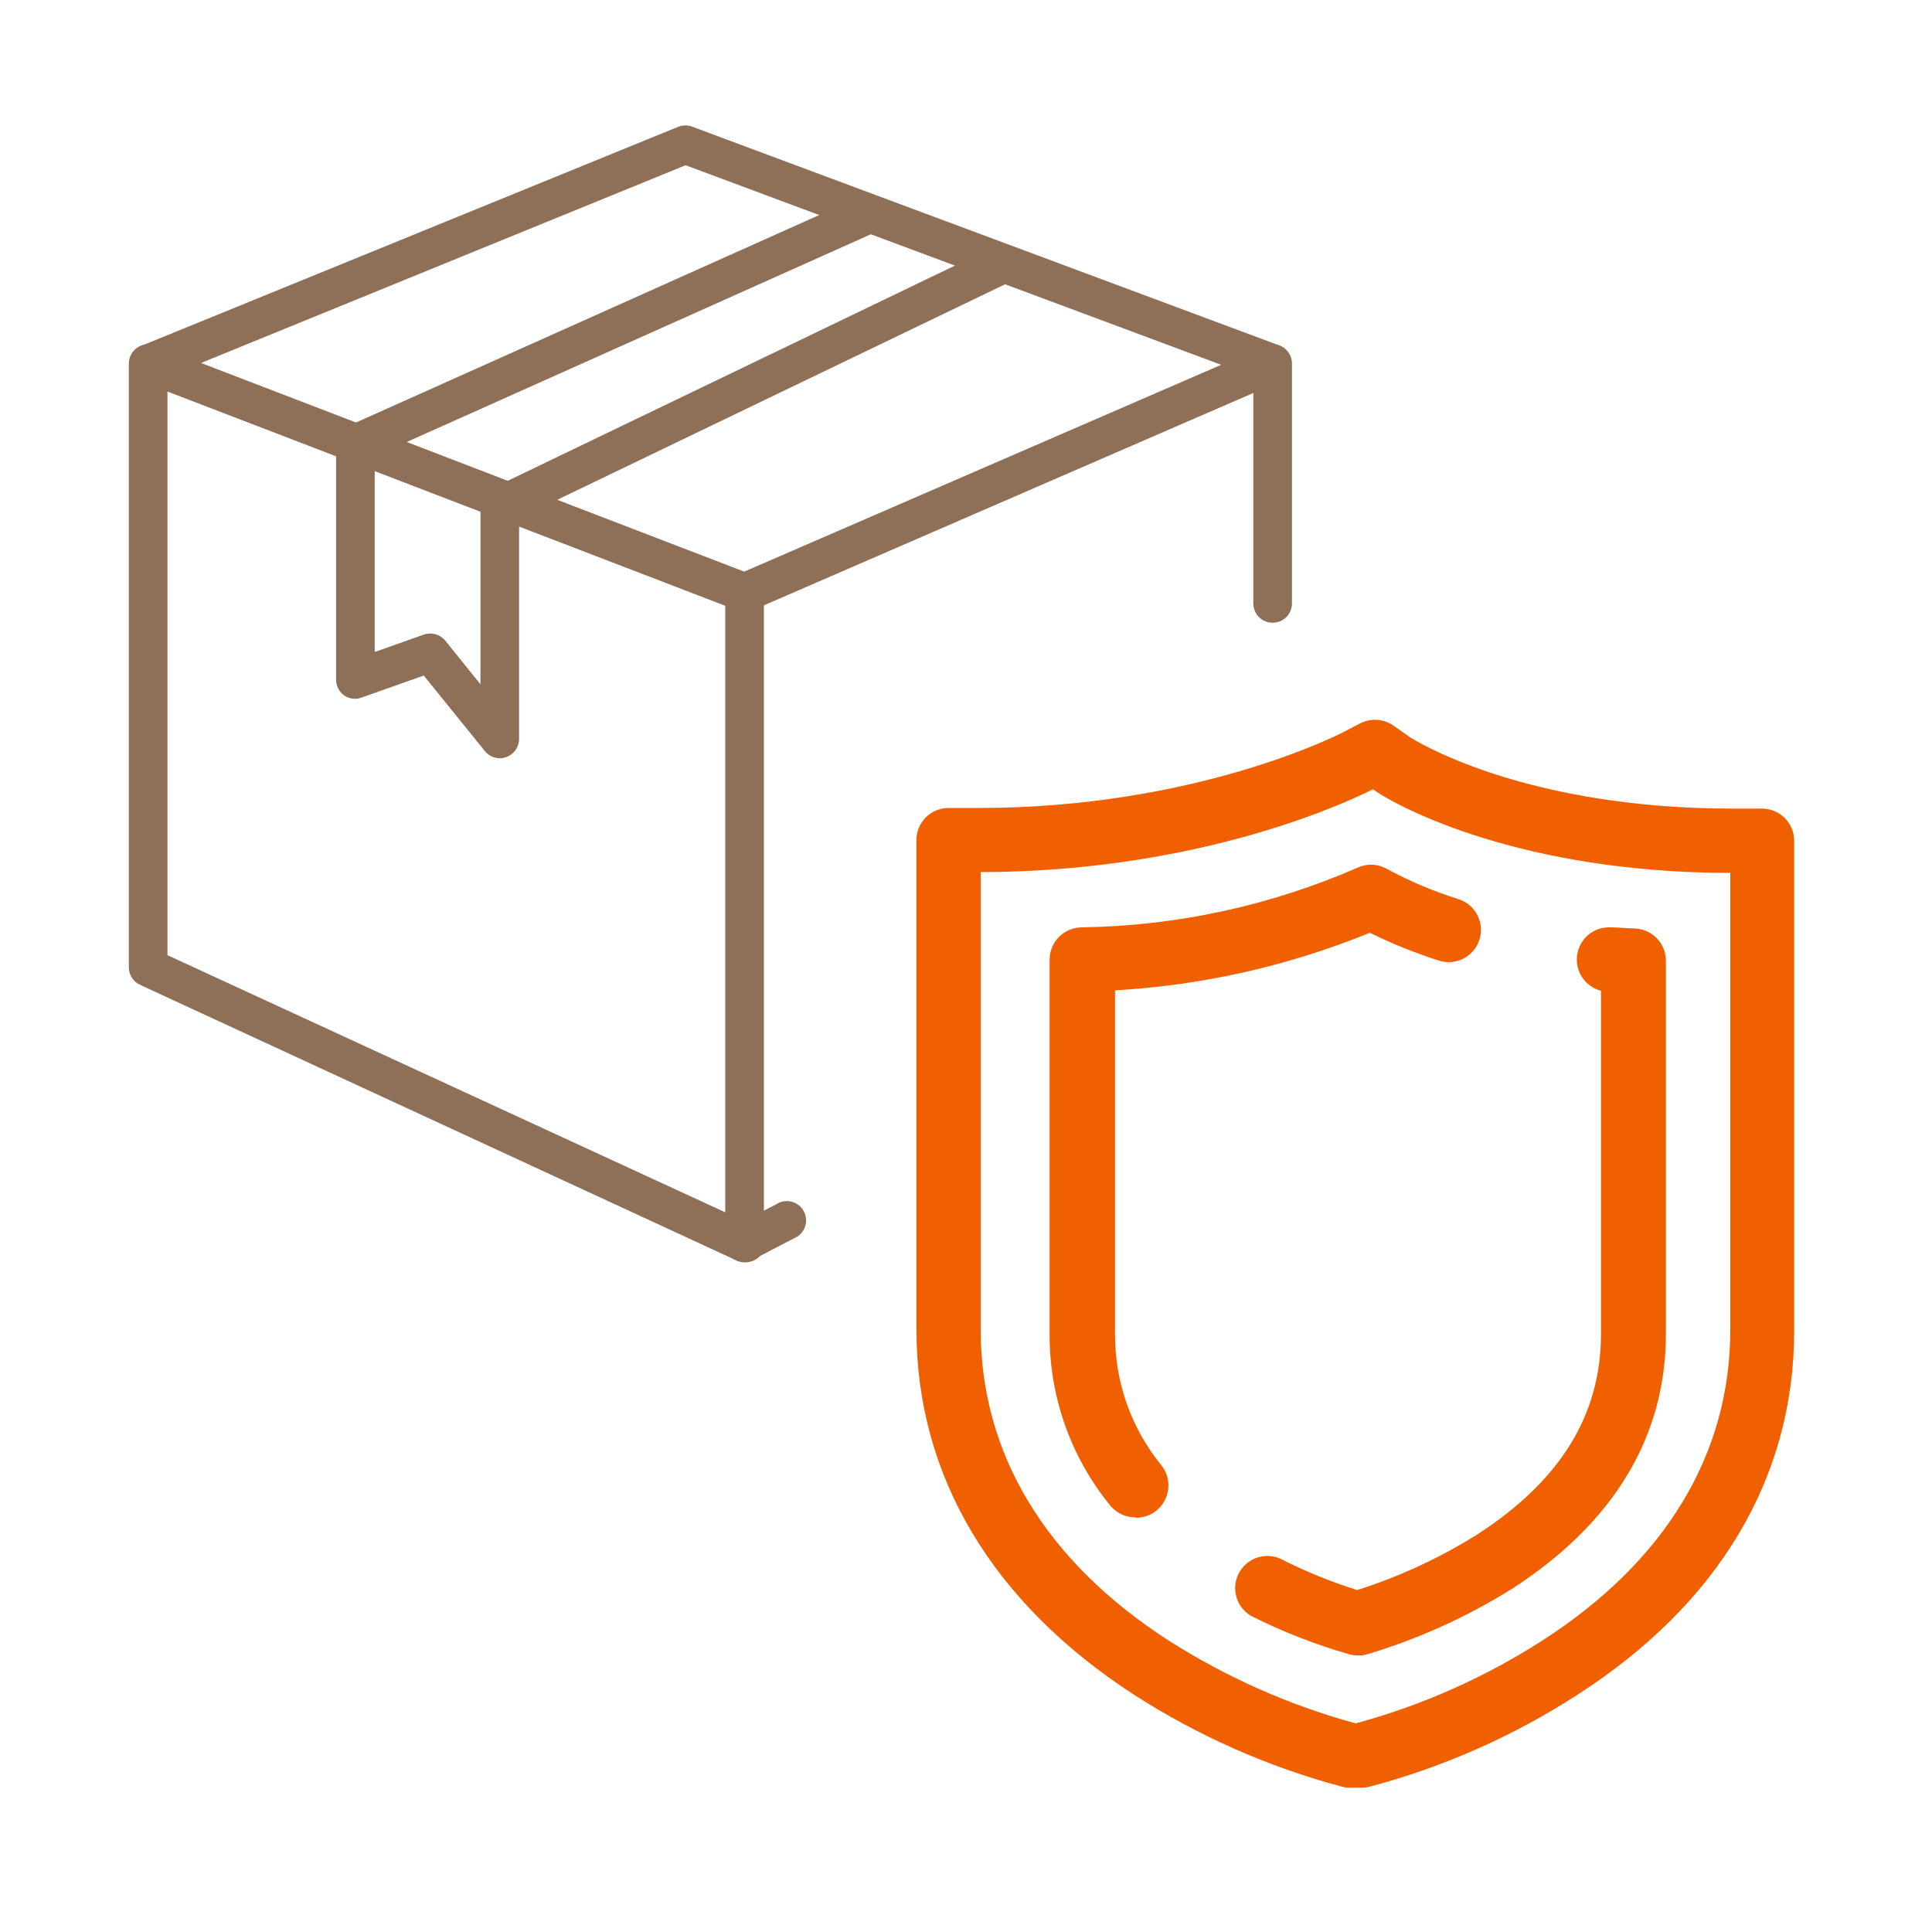
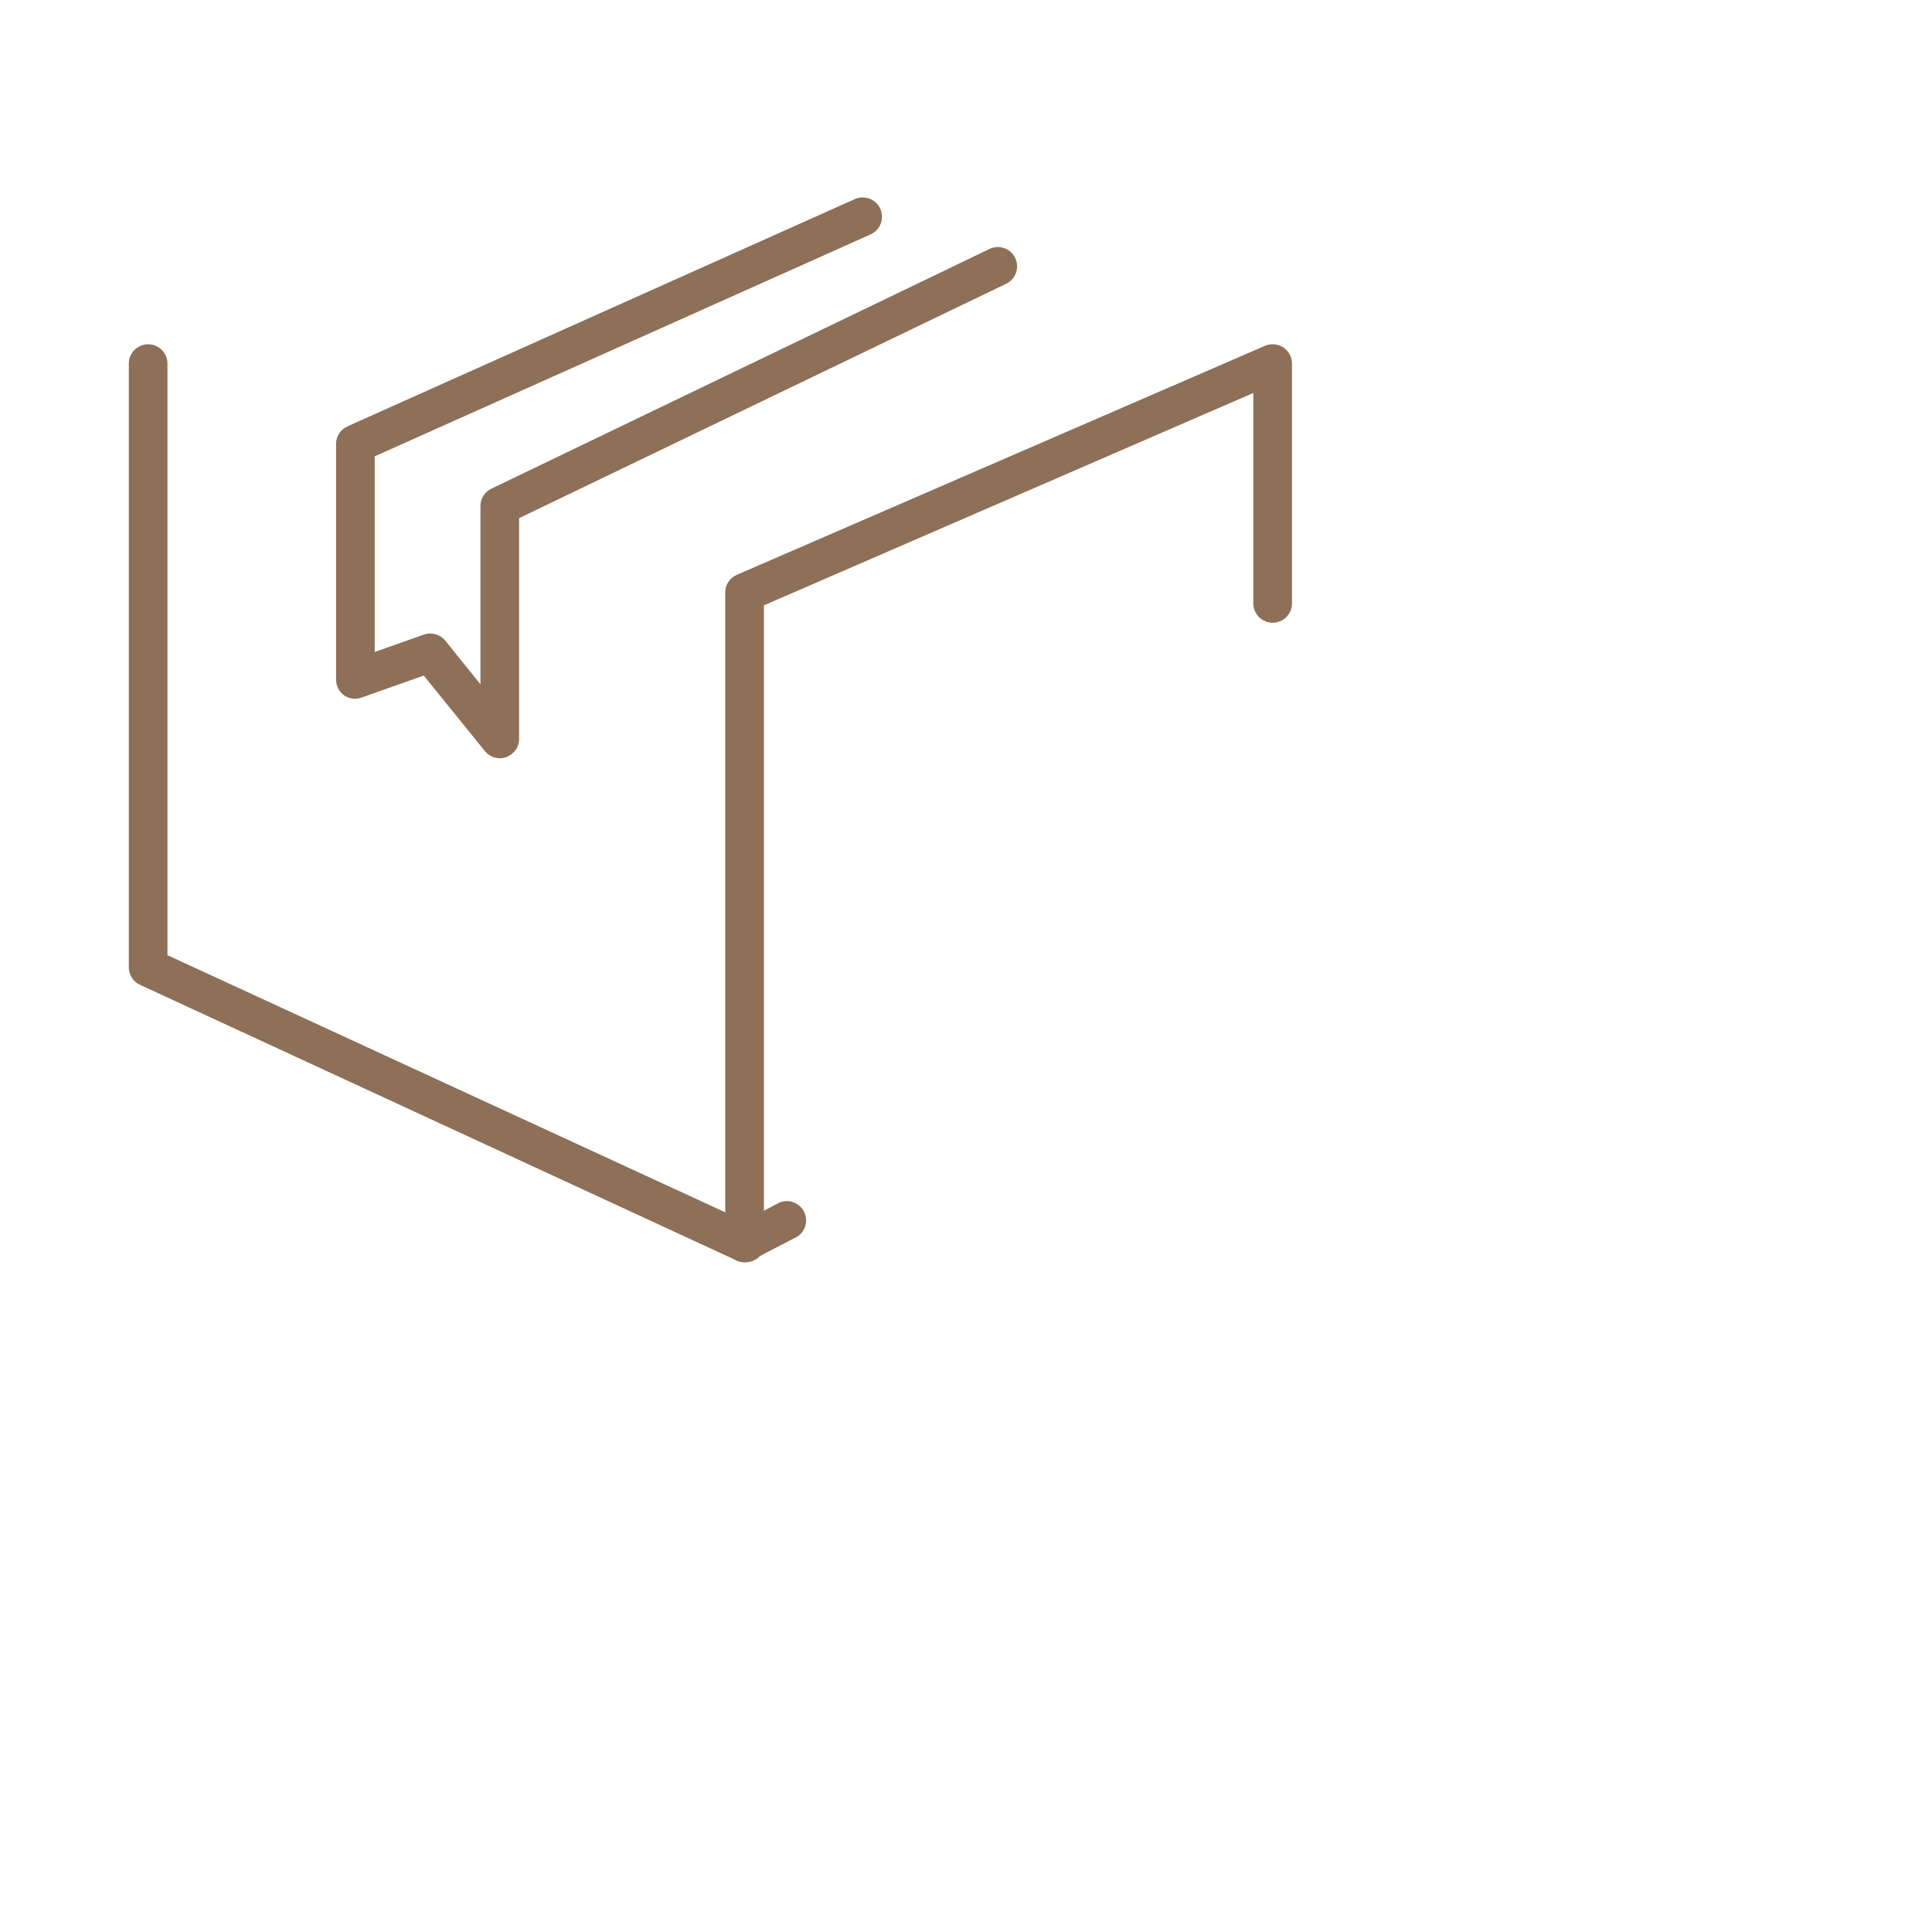
<svg xmlns="http://www.w3.org/2000/svg" width="100" height="100" viewBox="0 0 100 100" fill="none">
-   <path d="M70.36 92.527H70C69.892 92.537 69.782 92.537 69.674 92.527L69.467 92.48C65.64 91.458 61.996 89.845 58.667 87.7C51.334 82.933 47.434 76.367 47.434 68.82V43.487C47.433 43.268 47.475 43.05 47.559 42.848C47.642 42.645 47.765 42.461 47.92 42.306C48.075 42.151 48.259 42.029 48.461 41.945C48.664 41.862 48.881 41.819 49.1 41.82H50.667C61.827 41.82 69.227 38.053 69.534 37.893L70.387 37.447C70.658 37.306 70.963 37.241 71.268 37.26C71.574 37.279 71.868 37.38 72.12 37.553L72.934 38.127C73.2 38.307 78.807 41.853 89.687 41.853H91.2C91.642 41.853 92.066 42.029 92.379 42.342C92.691 42.654 92.867 43.078 92.867 43.52V68.853C92.867 76.48 88.98 83.007 81.627 87.733C78.324 89.866 74.707 91.466 70.907 92.473L70.74 92.513C70.615 92.532 70.487 92.537 70.36 92.527ZM50.76 45.14V68.82C50.76 75.22 54.094 80.78 60.467 84.9C63.456 86.807 66.715 88.254 70.134 89.193H70.2C73.614 88.266 76.865 86.821 79.84 84.907C86.2 80.82 89.56 75.26 89.56 68.827V45.18C78.854 45.18 72.454 41.847 71.06 40.853C70.034 41.373 62.327 45.12 50.76 45.14ZM70.287 85.687C70.138 85.686 69.99 85.666 69.847 85.627C68.083 85.125 66.37 84.455 64.734 83.627C64.374 83.408 64.11 83.062 63.995 82.657C63.88 82.252 63.923 81.818 64.115 81.443C64.306 81.069 64.633 80.78 65.028 80.636C65.424 80.492 65.859 80.503 66.247 80.667C67.532 81.322 68.871 81.868 70.247 82.3C72.447 81.604 74.548 80.629 76.5 79.4C80.787 76.613 82.867 73.22 82.867 69.033V51.28C82.47 51.178 82.124 50.933 81.896 50.592C81.668 50.25 81.574 49.837 81.632 49.431C81.69 49.025 81.895 48.654 82.209 48.39C82.523 48.126 82.924 47.987 83.334 48C83.747 48 84.18 48.047 84.62 48.06C85.052 48.075 85.46 48.258 85.76 48.569C86.06 48.88 86.227 49.295 86.227 49.727V69.02C86.227 74.353 83.56 78.78 78.34 82.187C75.988 83.665 73.448 84.82 70.787 85.62C70.625 85.669 70.456 85.692 70.287 85.687ZM58.787 78.54C58.532 78.543 58.279 78.489 58.048 78.38C57.817 78.271 57.614 78.112 57.454 77.913C55.408 75.398 54.302 72.249 54.327 69.007V49.673C54.327 49.23 54.503 48.804 54.817 48.49C55.131 48.176 55.556 48 56 48C60.911 47.926 65.758 46.877 70.26 44.913C70.499 44.802 70.76 44.748 71.023 44.757C71.287 44.767 71.544 44.838 71.774 44.967C72.959 45.611 74.205 46.138 75.494 46.54C75.702 46.607 75.896 46.714 76.063 46.856C76.231 46.998 76.368 47.171 76.469 47.366C76.569 47.561 76.63 47.774 76.648 47.993C76.666 48.211 76.641 48.431 76.574 48.64C76.507 48.849 76.399 49.042 76.257 49.21C76.116 49.377 75.942 49.515 75.747 49.615C75.552 49.715 75.339 49.776 75.121 49.794C74.902 49.812 74.682 49.787 74.474 49.72C73.249 49.328 72.055 48.847 70.9 48.28C66.7 49.995 62.244 51.002 57.714 51.26V69.027C57.695 71.51 58.544 73.922 60.114 75.847C60.309 76.092 60.431 76.388 60.466 76.7C60.501 77.011 60.447 77.327 60.312 77.61C60.176 77.893 59.964 78.132 59.699 78.3C59.434 78.468 59.127 78.558 58.814 78.56L58.787 78.54Z" fill="#F06000" />
  <path d="M38.539 65.333C38.355 65.335 38.175 65.284 38.019 65.187C37.872 65.099 37.75 64.973 37.666 64.824C37.582 64.674 37.538 64.505 37.539 64.333V30.667C37.538 30.472 37.594 30.282 37.701 30.119C37.808 29.957 37.96 29.829 38.139 29.753L65.472 17.9C65.625 17.835 65.791 17.808 65.956 17.822C66.121 17.836 66.28 17.89 66.419 17.98C66.559 18.071 66.674 18.195 66.753 18.342C66.832 18.489 66.874 18.653 66.872 18.82V31.233C66.872 31.499 66.767 31.753 66.579 31.941C66.392 32.128 66.138 32.233 65.872 32.233C65.607 32.233 65.353 32.128 65.165 31.941C64.978 31.753 64.872 31.499 64.872 31.233V20.34L39.539 31.333V62.667L40.352 62.24C40.582 62.148 40.837 62.145 41.069 62.23C41.301 62.316 41.493 62.484 41.608 62.703C41.723 62.922 41.753 63.175 41.693 63.415C41.632 63.654 41.484 63.863 41.279 64L38.999 65.187C38.86 65.272 38.702 65.322 38.539 65.333Z" fill="#8E6F57" />
  <path d="M38.541 65.333C38.396 65.335 38.252 65.303 38.121 65.24L7.275 50.987C7.097 50.911 6.944 50.784 6.837 50.623C6.729 50.462 6.67 50.274 6.668 50.08V18.82C6.668 18.555 6.773 18.3 6.961 18.113C7.148 17.925 7.403 17.82 7.668 17.82C7.933 17.82 8.188 17.925 8.375 18.113C8.563 18.3 8.668 18.555 8.668 18.82V49.44L38.935 63.393C39.161 63.474 39.351 63.634 39.469 63.844C39.587 64.053 39.626 64.298 39.578 64.534C39.53 64.769 39.399 64.98 39.209 65.127C39.018 65.274 38.781 65.347 38.541 65.333Z" fill="#8E6F57" />
-   <path d="M38.538 31.667C38.415 31.667 38.293 31.645 38.178 31.6L7.332 19.753C7.145 19.68 6.985 19.552 6.872 19.386C6.76 19.22 6.699 19.024 6.699 18.823C6.699 18.623 6.76 18.427 6.872 18.261C6.985 18.095 7.145 17.967 7.332 17.893L35.112 6.56C35.346 6.47 35.604 6.47 35.838 6.56L66.252 17.893C66.474 18.001 66.648 18.186 66.742 18.414C66.836 18.642 66.842 18.897 66.759 19.129C66.677 19.362 66.511 19.555 66.294 19.673C66.077 19.791 65.825 19.824 65.585 19.767L35.485 8.553L10.405 18.787L38.898 29.733C39.145 29.83 39.343 30.02 39.45 30.262C39.558 30.504 39.565 30.779 39.472 31.027C39.399 31.215 39.271 31.377 39.104 31.491C38.938 31.606 38.74 31.667 38.538 31.667Z" fill="#8E6F57" />
  <path d="M25.868 39.247C25.719 39.246 25.573 39.213 25.439 39.148C25.305 39.083 25.187 38.99 25.095 38.873L21.934 34.967L18.728 36.1C18.58 36.159 18.42 36.18 18.262 36.163C18.104 36.145 17.953 36.09 17.821 36C17.69 35.907 17.583 35.784 17.509 35.642C17.435 35.499 17.395 35.341 17.395 35.18V22.974C17.396 22.779 17.454 22.588 17.561 22.426C17.669 22.264 17.822 22.137 18.001 22.06L44.241 10.307C44.361 10.253 44.49 10.223 44.622 10.219C44.753 10.216 44.884 10.238 45.007 10.284C45.13 10.331 45.242 10.402 45.338 10.492C45.434 10.582 45.511 10.69 45.565 10.81C45.618 10.93 45.648 11.059 45.652 11.191C45.656 11.322 45.634 11.453 45.587 11.576C45.54 11.699 45.47 11.811 45.38 11.907C45.289 12.003 45.181 12.08 45.061 12.133L19.395 23.62V33.747L21.934 32.847C22.13 32.778 22.341 32.772 22.541 32.828C22.74 32.884 22.917 33 23.048 33.16L24.868 35.42V26.194C24.867 26.005 24.92 25.821 25.021 25.661C25.121 25.502 25.265 25.374 25.434 25.294L51.255 12.867C51.491 12.766 51.757 12.761 51.998 12.851C52.239 12.942 52.435 13.122 52.546 13.353C52.658 13.585 52.676 13.851 52.597 14.095C52.518 14.34 52.347 14.544 52.121 14.667L26.868 26.82V38.247C26.868 38.453 26.804 38.655 26.685 38.823C26.565 38.992 26.396 39.119 26.201 39.187C26.095 39.227 25.982 39.247 25.868 39.247Z" fill="#8E6F57" />
</svg>